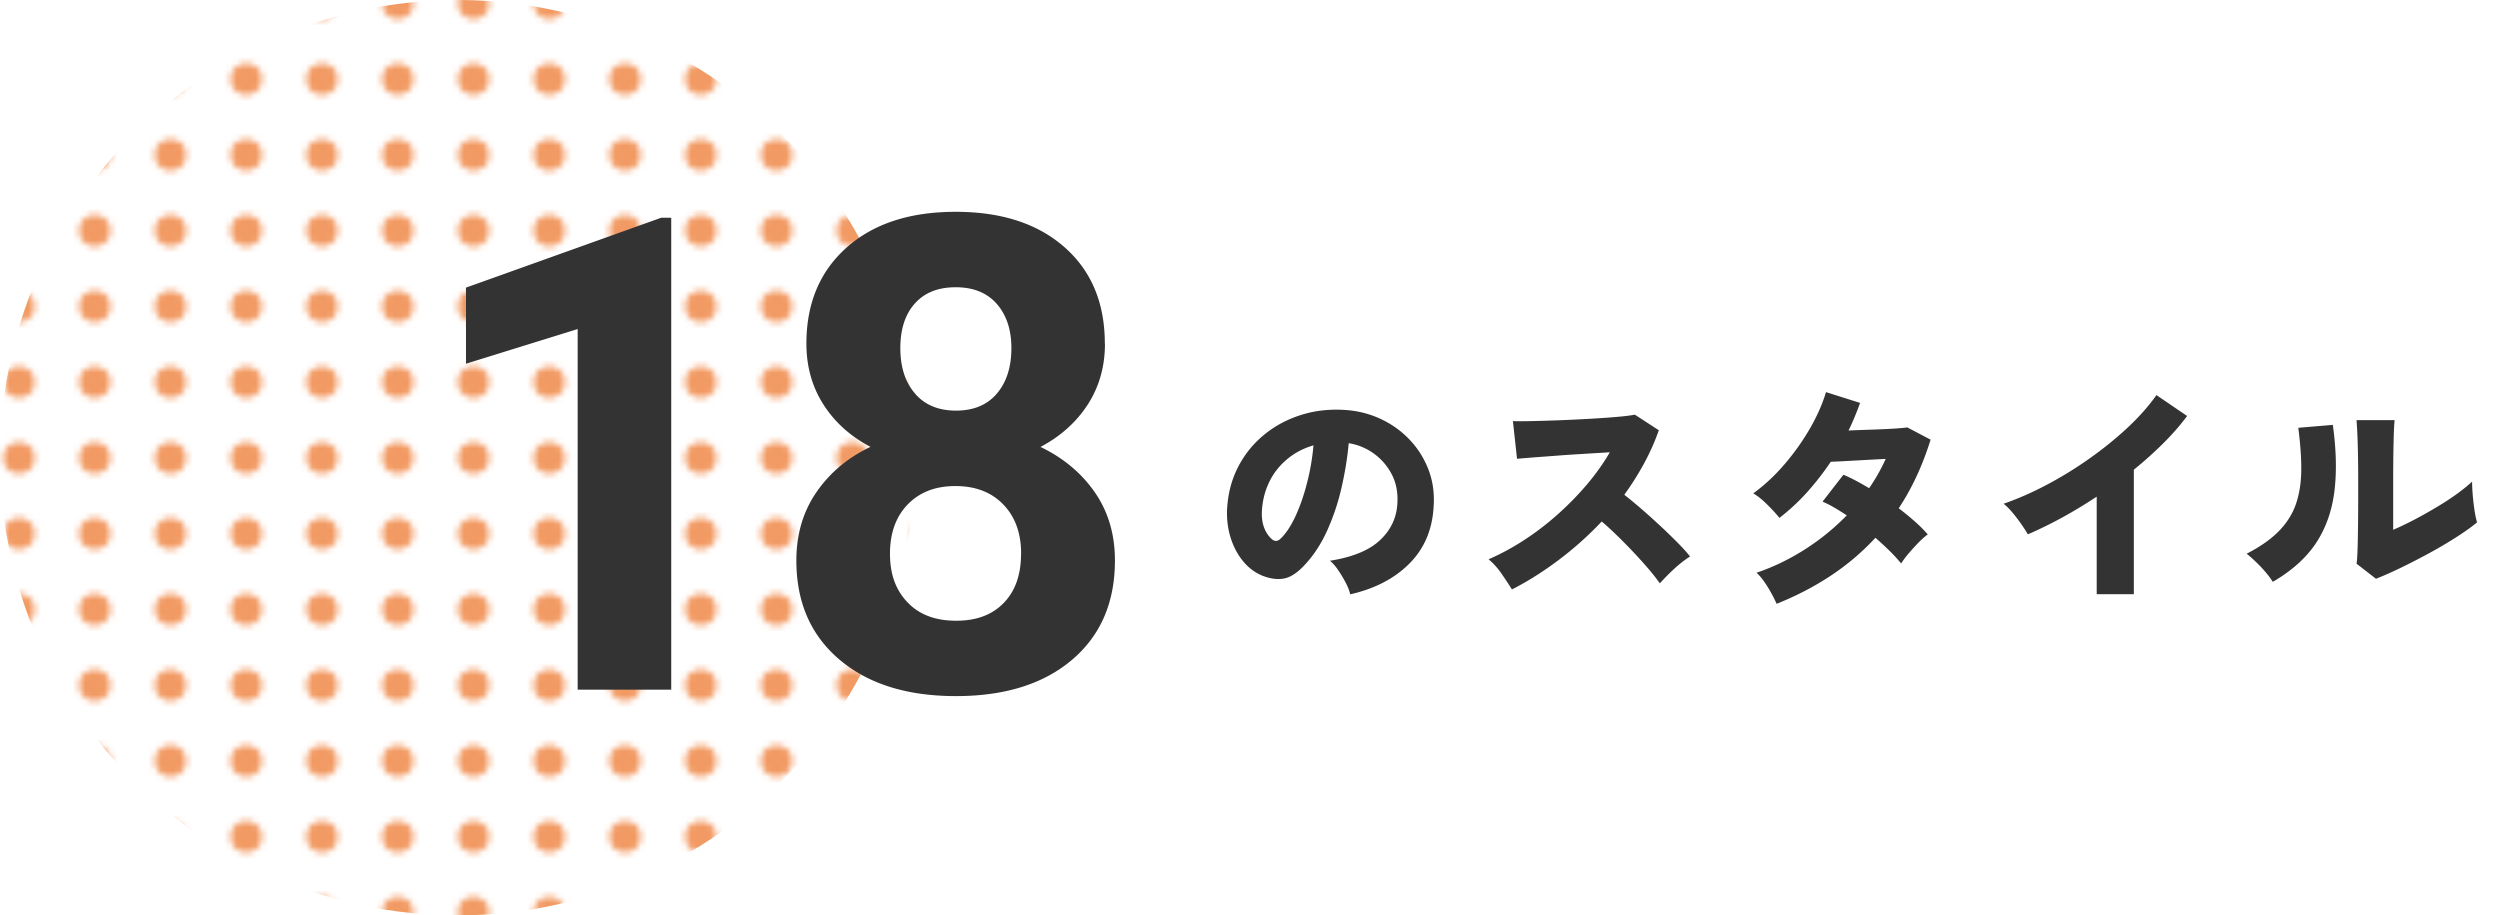
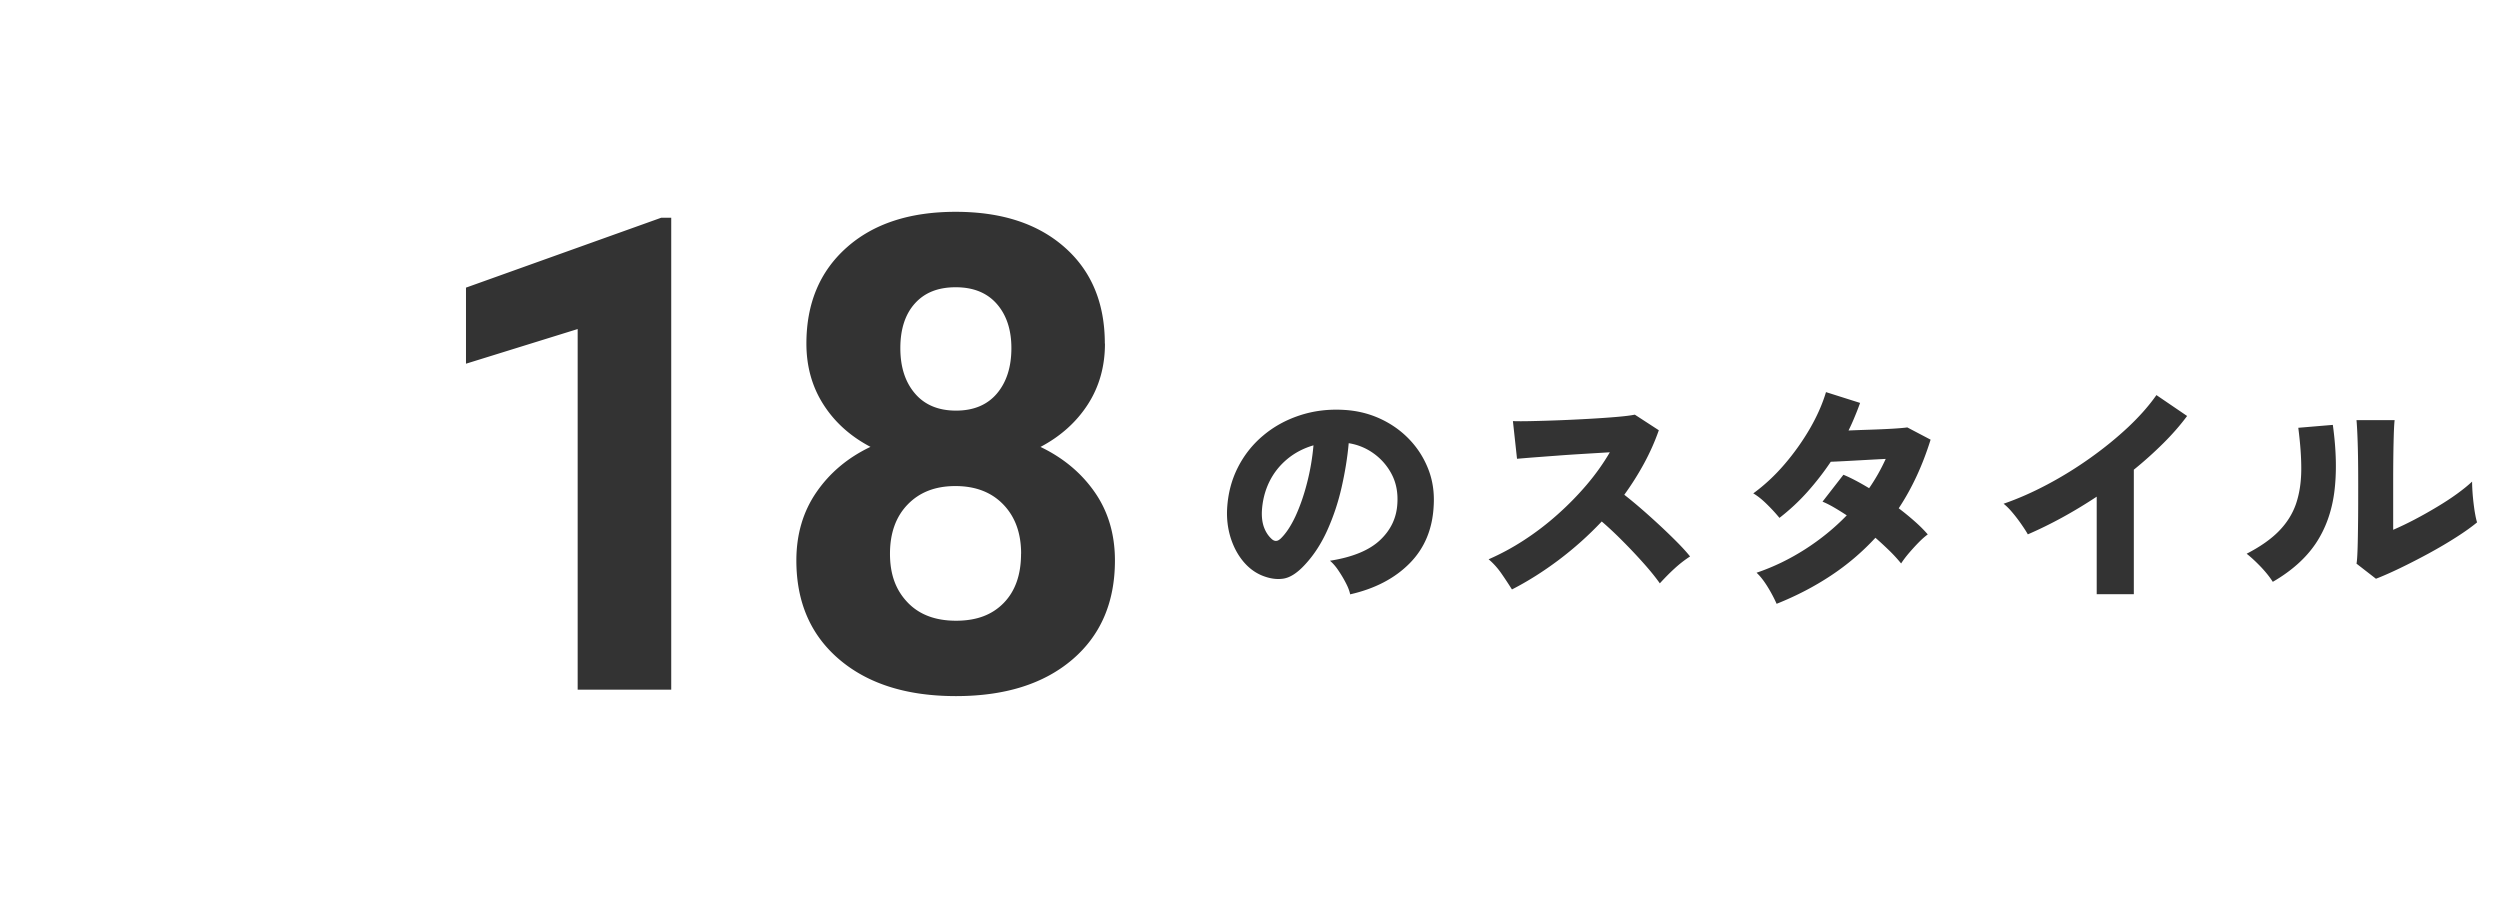
<svg xmlns="http://www.w3.org/2000/svg" data-name="レイヤー 2" width="395.99" height="145">
  <defs>
    <pattern id="a" data-name="新規パターンスウォッチ 2" x="0" y="0" width="12" height="12" patternTransform="translate(-255 6726.5)" patternUnits="userSpaceOnUse">
-       <path fill="none" d="M0 0h12v12H0z" />
-       <circle cx="6" cy="6" r="2.5" fill="#f29a63" />
-     </pattern>
+       </pattern>
  </defs>
-   <circle cx="72.5" cy="72.5" r="72.5" fill="url(#a)" />
  <path d="M106.32 109.24H91.5V52.12l-17.69 5.49V45.56l30.92-11.07h1.59v74.75zm68.7-54.81c0 3.62-.91 6.84-2.72 9.64-1.81 2.8-4.31 5.04-7.49 6.72 3.62 1.74 6.49 4.14 8.61 7.2 2.12 3.06 3.18 6.66 3.18 10.79 0 6.63-2.26 11.87-6.77 15.71s-10.65 5.77-18.41 5.77-13.91-1.93-18.46-5.79c-4.55-3.86-6.82-9.09-6.82-15.69 0-4.14 1.06-7.74 3.18-10.82s4.97-5.47 8.56-7.18c-3.18-1.67-5.67-3.91-7.46-6.72-1.79-2.8-2.69-6.02-2.69-9.64 0-6.36 2.12-11.42 6.36-15.2 4.24-3.78 10-5.67 17.28-5.67s13 1.87 17.25 5.61S175 47.99 175 54.41zM161.74 87.7c0-3.25-.94-5.84-2.82-7.79s-4.41-2.92-7.59-2.92-5.66.97-7.54 2.9-2.82 4.54-2.82 7.82.92 5.74 2.77 7.69 4.41 2.92 7.69 2.92 5.73-.94 7.56-2.82c1.83-1.88 2.74-4.48 2.74-7.79zm-1.54-32.56c0-2.9-.77-5.24-2.31-7-1.54-1.76-3.71-2.64-6.51-2.64s-4.92.85-6.46 2.56-2.31 4.07-2.31 7.08.77 5.37 2.31 7.18c1.54 1.81 3.71 2.72 6.51 2.72s4.96-.91 6.49-2.72c1.52-1.81 2.28-4.2 2.28-7.18zm53.66 39c-.1-.51-.32-1.1-.67-1.77-.34-.67-.74-1.34-1.18-1.99-.44-.66-.89-1.18-1.35-1.56 3.57-.56 6.22-1.65 7.94-3.27 1.72-1.62 2.63-3.57 2.74-5.85.1-1.72-.2-3.25-.91-4.6a9.32 9.32 0 00-2.87-3.29 9.147 9.147 0 00-3.93-1.61c-.2 2.26-.58 4.58-1.12 6.97-.54 2.39-1.3 4.66-2.26 6.8-.96 2.14-2.15 3.97-3.57 5.49-1.19 1.29-2.32 2.02-3.38 2.19-1.06.17-2.19 0-3.38-.48-1.17-.48-2.18-1.25-3.04-2.3-.86-1.05-1.51-2.29-1.96-3.72-.44-1.43-.63-2.95-.55-4.54.13-2.38.69-4.56 1.69-6.54s2.34-3.67 4.01-5.07c1.67-1.41 3.59-2.47 5.76-3.19 2.17-.72 4.48-1.02 6.93-.89 2.05.1 3.96.55 5.74 1.35 1.77.8 3.33 1.88 4.66 3.25s2.35 2.95 3.06 4.75c.71 1.8 1 3.75.87 5.85-.18 3.67-1.44 6.71-3.8 9.1-2.36 2.39-5.5 4.03-9.42 4.92zm-11.06-8.78c.86-.81 1.65-2 2.38-3.55.72-1.56 1.34-3.32 1.84-5.28.51-1.96.85-3.96 1.03-5.99-1.57.46-2.96 1.18-4.16 2.18-1.2 1-2.15 2.2-2.83 3.59-.68 1.39-1.08 2.93-1.18 4.6-.05.99.06 1.85.32 2.58.27.74.65 1.34 1.16 1.82.48.48.96.49 1.44.04zm36.67 7.98c-.46-.73-1-1.56-1.63-2.47-.63-.91-1.32-1.67-2.05-2.28a38.21 38.21 0 005.59-3.02 43.48 43.48 0 005.3-4.05c1.68-1.49 3.24-3.08 4.66-4.75s2.63-3.38 3.65-5.13c-1.29.08-2.67.16-4.14.25-1.47.09-2.9.18-4.29.29-1.39.1-2.65.2-3.76.28-1.12.09-1.95.16-2.51.21l-.65-5.97c.66.03 1.64.03 2.95 0a255.822 255.822 0 009.14-.36c1.6-.09 3.04-.19 4.33-.3 1.29-.11 2.25-.23 2.89-.36l3.8 2.47c-.63 1.8-1.41 3.55-2.34 5.26s-1.97 3.36-3.13 4.96c.91.71 1.86 1.5 2.85 2.36.99.86 1.96 1.74 2.93 2.64.96.9 1.85 1.76 2.66 2.58.81.82 1.47 1.55 1.98 2.19-.86.56-1.69 1.2-2.49 1.94-.8.73-1.56 1.51-2.3 2.32-.66-.94-1.51-1.99-2.56-3.17a83.382 83.382 0 00-3.33-3.53 55.717 55.717 0 00-3.31-3.1 54.04 54.04 0 01-6.82 6.1c-2.45 1.84-4.91 3.39-7.39 4.66zm41.95 2.32c-.43-.96-.93-1.9-1.5-2.81-.57-.91-1.13-1.62-1.69-2.13 2.68-.91 5.24-2.15 7.68-3.71s4.64-3.35 6.61-5.38c-.66-.43-1.31-.84-1.96-1.22-.65-.38-1.27-.7-1.88-.95l3.31-4.26c.61.25 1.26.56 1.96.93s1.4.77 2.11 1.2c.51-.73.98-1.49 1.43-2.28.44-.78.84-1.57 1.2-2.36-1.04.05-2.11.11-3.21.17-1.1.06-2.13.12-3.1.17-.96.05-1.76.09-2.39.11-1.09 1.62-2.3 3.19-3.65 4.71s-2.84 2.91-4.48 4.18c-.56-.68-1.22-1.41-2-2.17-.77-.76-1.49-1.33-2.15-1.71 1.77-1.29 3.43-2.83 4.96-4.62a37.89 37.89 0 004.01-5.64c1.14-1.98 1.99-3.9 2.55-5.78l5.4 1.71c-.25.71-.53 1.43-.84 2.17-.3.74-.63 1.47-.99 2.2 1.09-.05 2.24-.09 3.46-.13 1.22-.04 2.35-.09 3.4-.15 1.05-.06 1.87-.13 2.45-.21l3.69 1.94c-1.27 4.08-2.95 7.7-5.05 10.87.94.71 1.8 1.42 2.6 2.13s1.46 1.38 2 2.01c-.46.33-.95.77-1.48 1.31s-1.04 1.11-1.54 1.69c-.49.58-.89 1.12-1.2 1.6a24.01 24.01 0 00-1.81-1.98c-.7-.68-1.45-1.38-2.26-2.09a38.383 38.383 0 01-7.05 5.99c-2.62 1.74-5.48 3.22-8.57 4.46zm50.69-1.56V78.67c-3.65 2.41-7.28 4.4-10.91 5.97-.25-.46-.6-.99-1.03-1.61-.43-.62-.89-1.23-1.39-1.82-.49-.59-.97-1.07-1.42-1.42 2.28-.79 4.6-1.81 6.95-3.06 2.36-1.25 4.63-2.66 6.82-4.22 2.19-1.56 4.19-3.19 5.99-4.88 1.8-1.7 3.28-3.38 4.45-5.05l4.86 3.31c-1.09 1.47-2.36 2.92-3.8 4.35a62.508 62.508 0 01-4.64 4.16v19.72h-5.89zM360 92.16c-.46-.73-1.08-1.51-1.86-2.34-.79-.82-1.54-1.53-2.28-2.11 2.15-1.11 3.86-2.31 5.11-3.59 1.25-1.28 2.15-2.71 2.7-4.29.54-1.58.82-3.36.84-5.34s-.15-4.22-.47-6.73l5.47-.46c.56 4.03.63 7.59.23 10.68-.41 3.09-1.39 5.79-2.94 8.11-1.56 2.32-3.82 4.34-6.78 6.06zm16.34-.49l-3.08-2.39c.08-.38.13-1.16.17-2.34s.06-2.66.08-4.45.02-3.77.02-5.95c0-2.68-.03-4.81-.08-6.36s-.11-2.77-.19-3.63h6.04c-.08.66-.13 1.88-.17 3.65-.04 1.77-.06 3.79-.06 6.04v7.68c1.06-.46 2.2-1 3.4-1.63 1.2-.63 2.39-1.3 3.55-2 1.17-.7 2.23-1.39 3.19-2.09s1.75-1.34 2.36-1.92c0 .63.04 1.39.11 2.26.08.87.18 1.7.3 2.47.13.77.25 1.35.38 1.73-.86.71-1.96 1.5-3.31 2.36-1.34.86-2.79 1.71-4.33 2.55-1.55.84-3.05 1.61-4.52 2.32-1.47.71-2.76 1.28-3.88 1.71z" fill="#333" />
</svg>